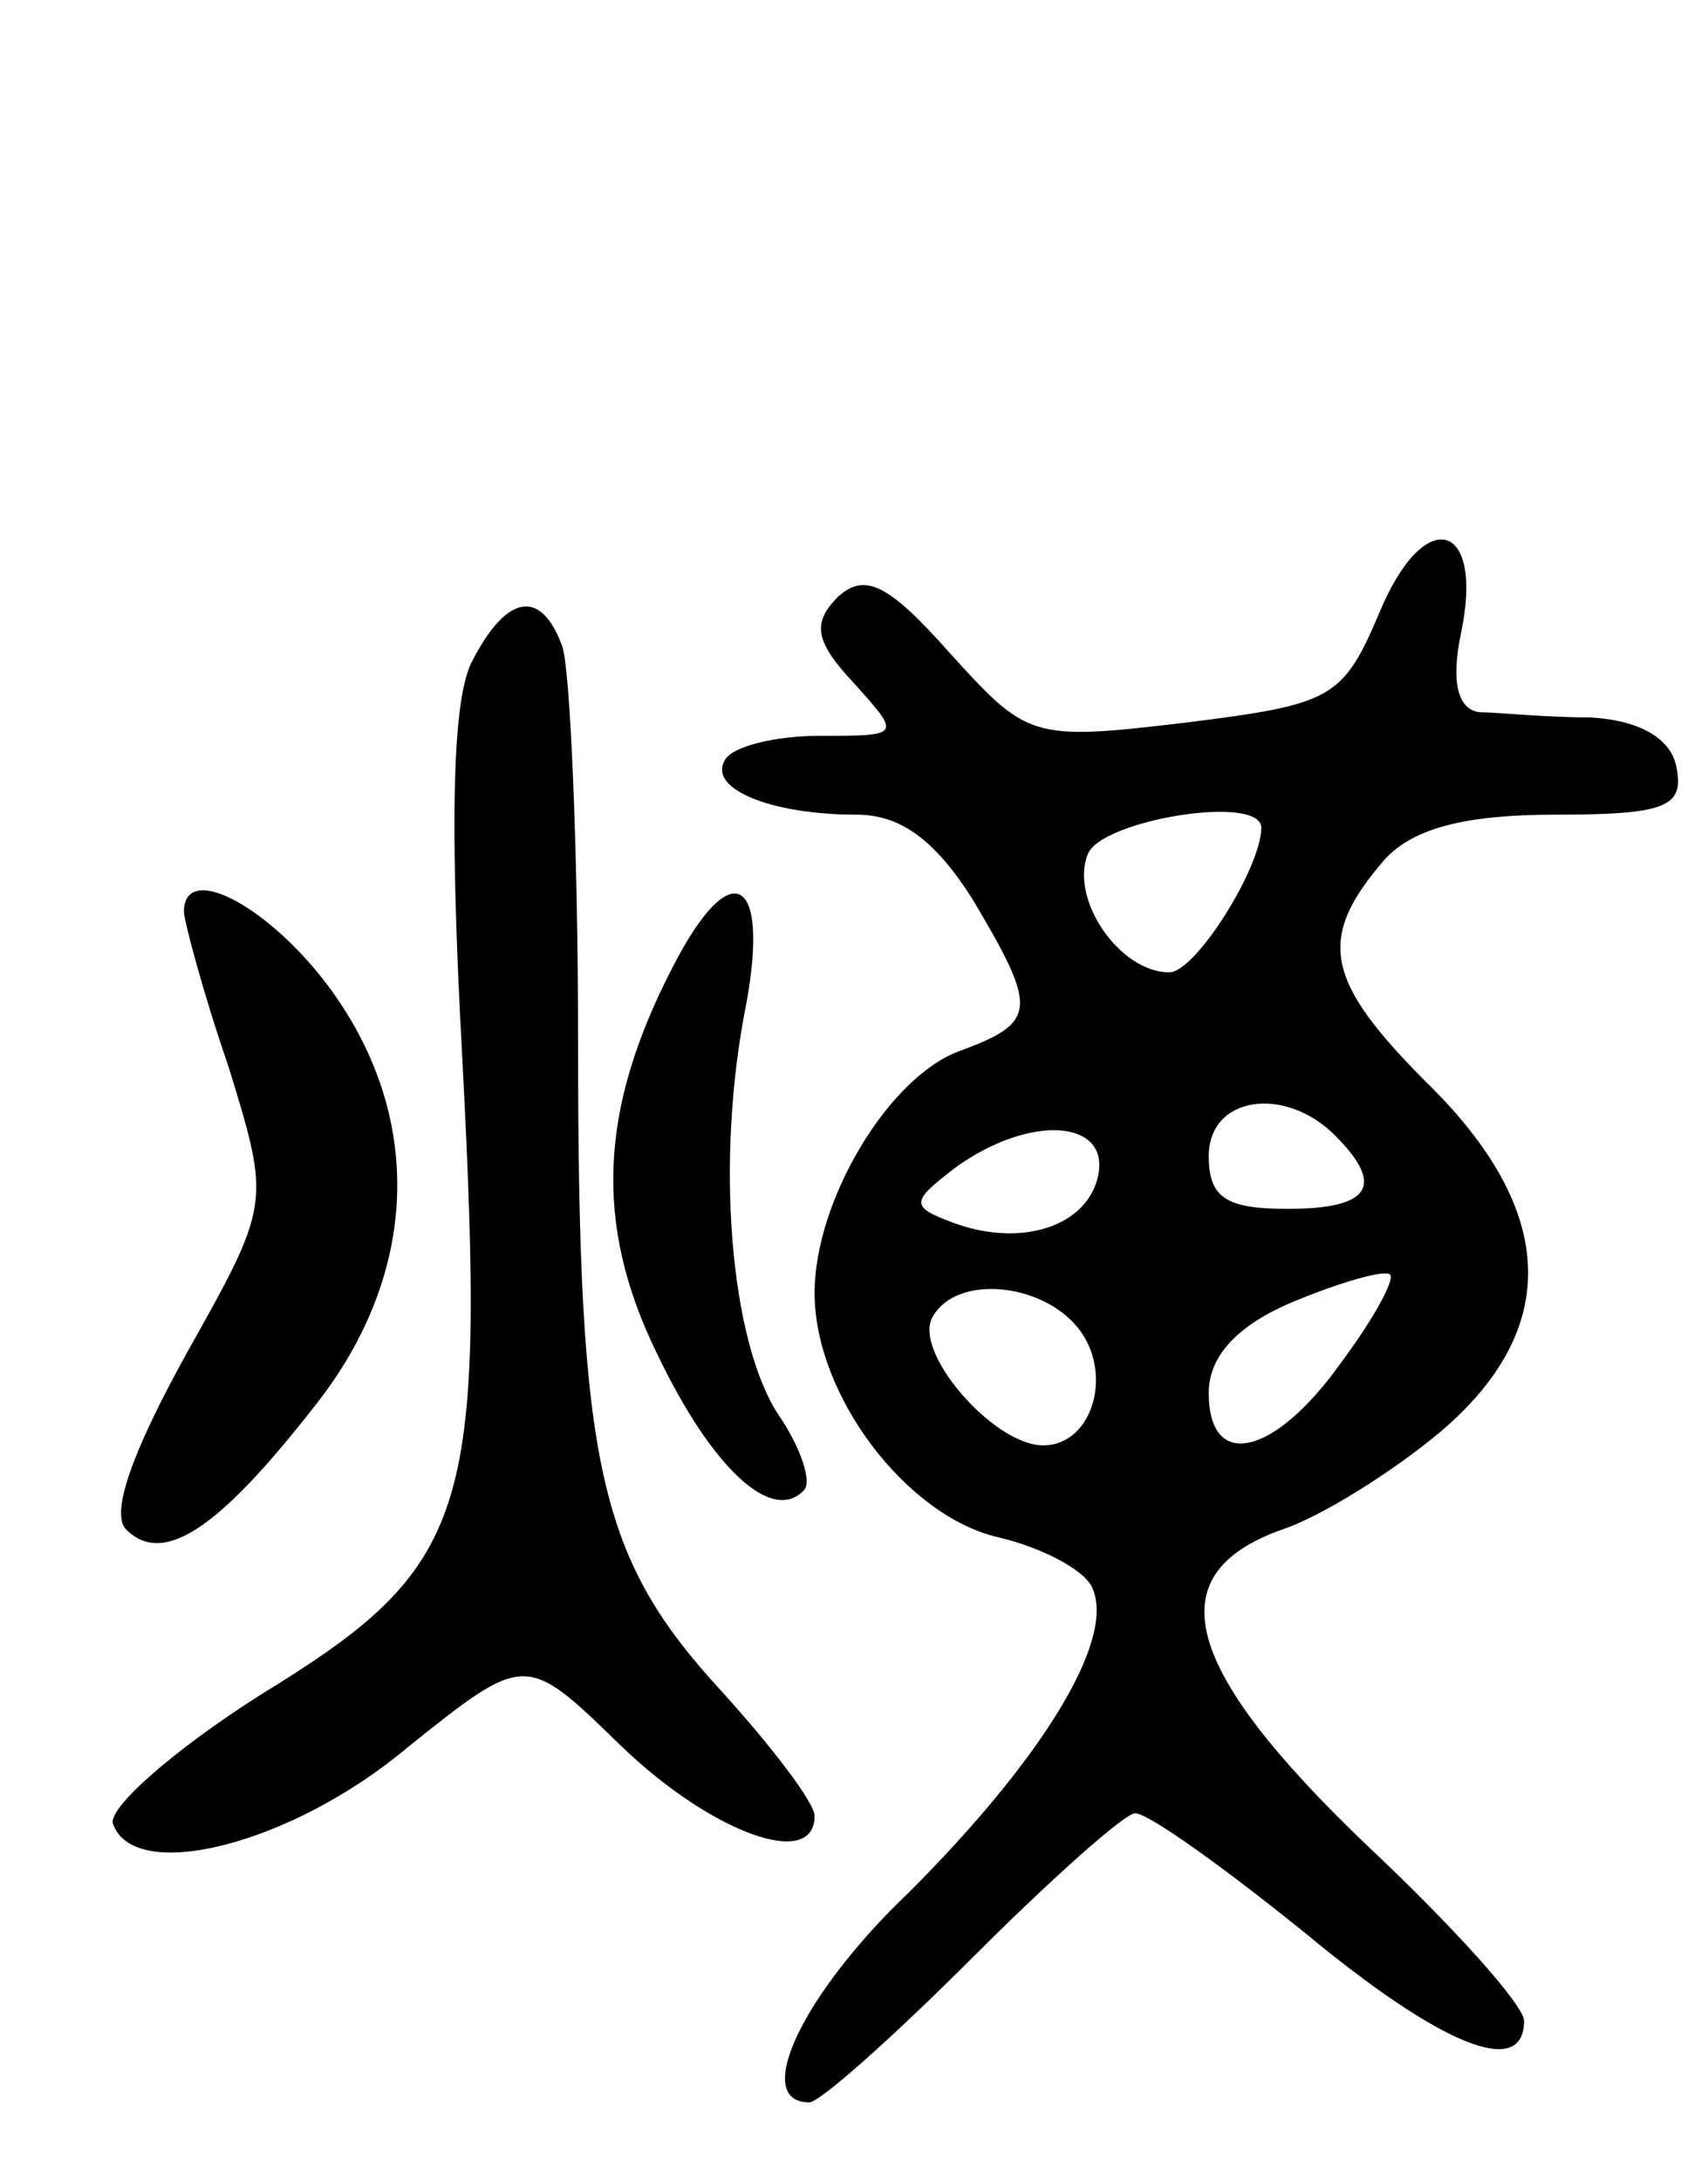
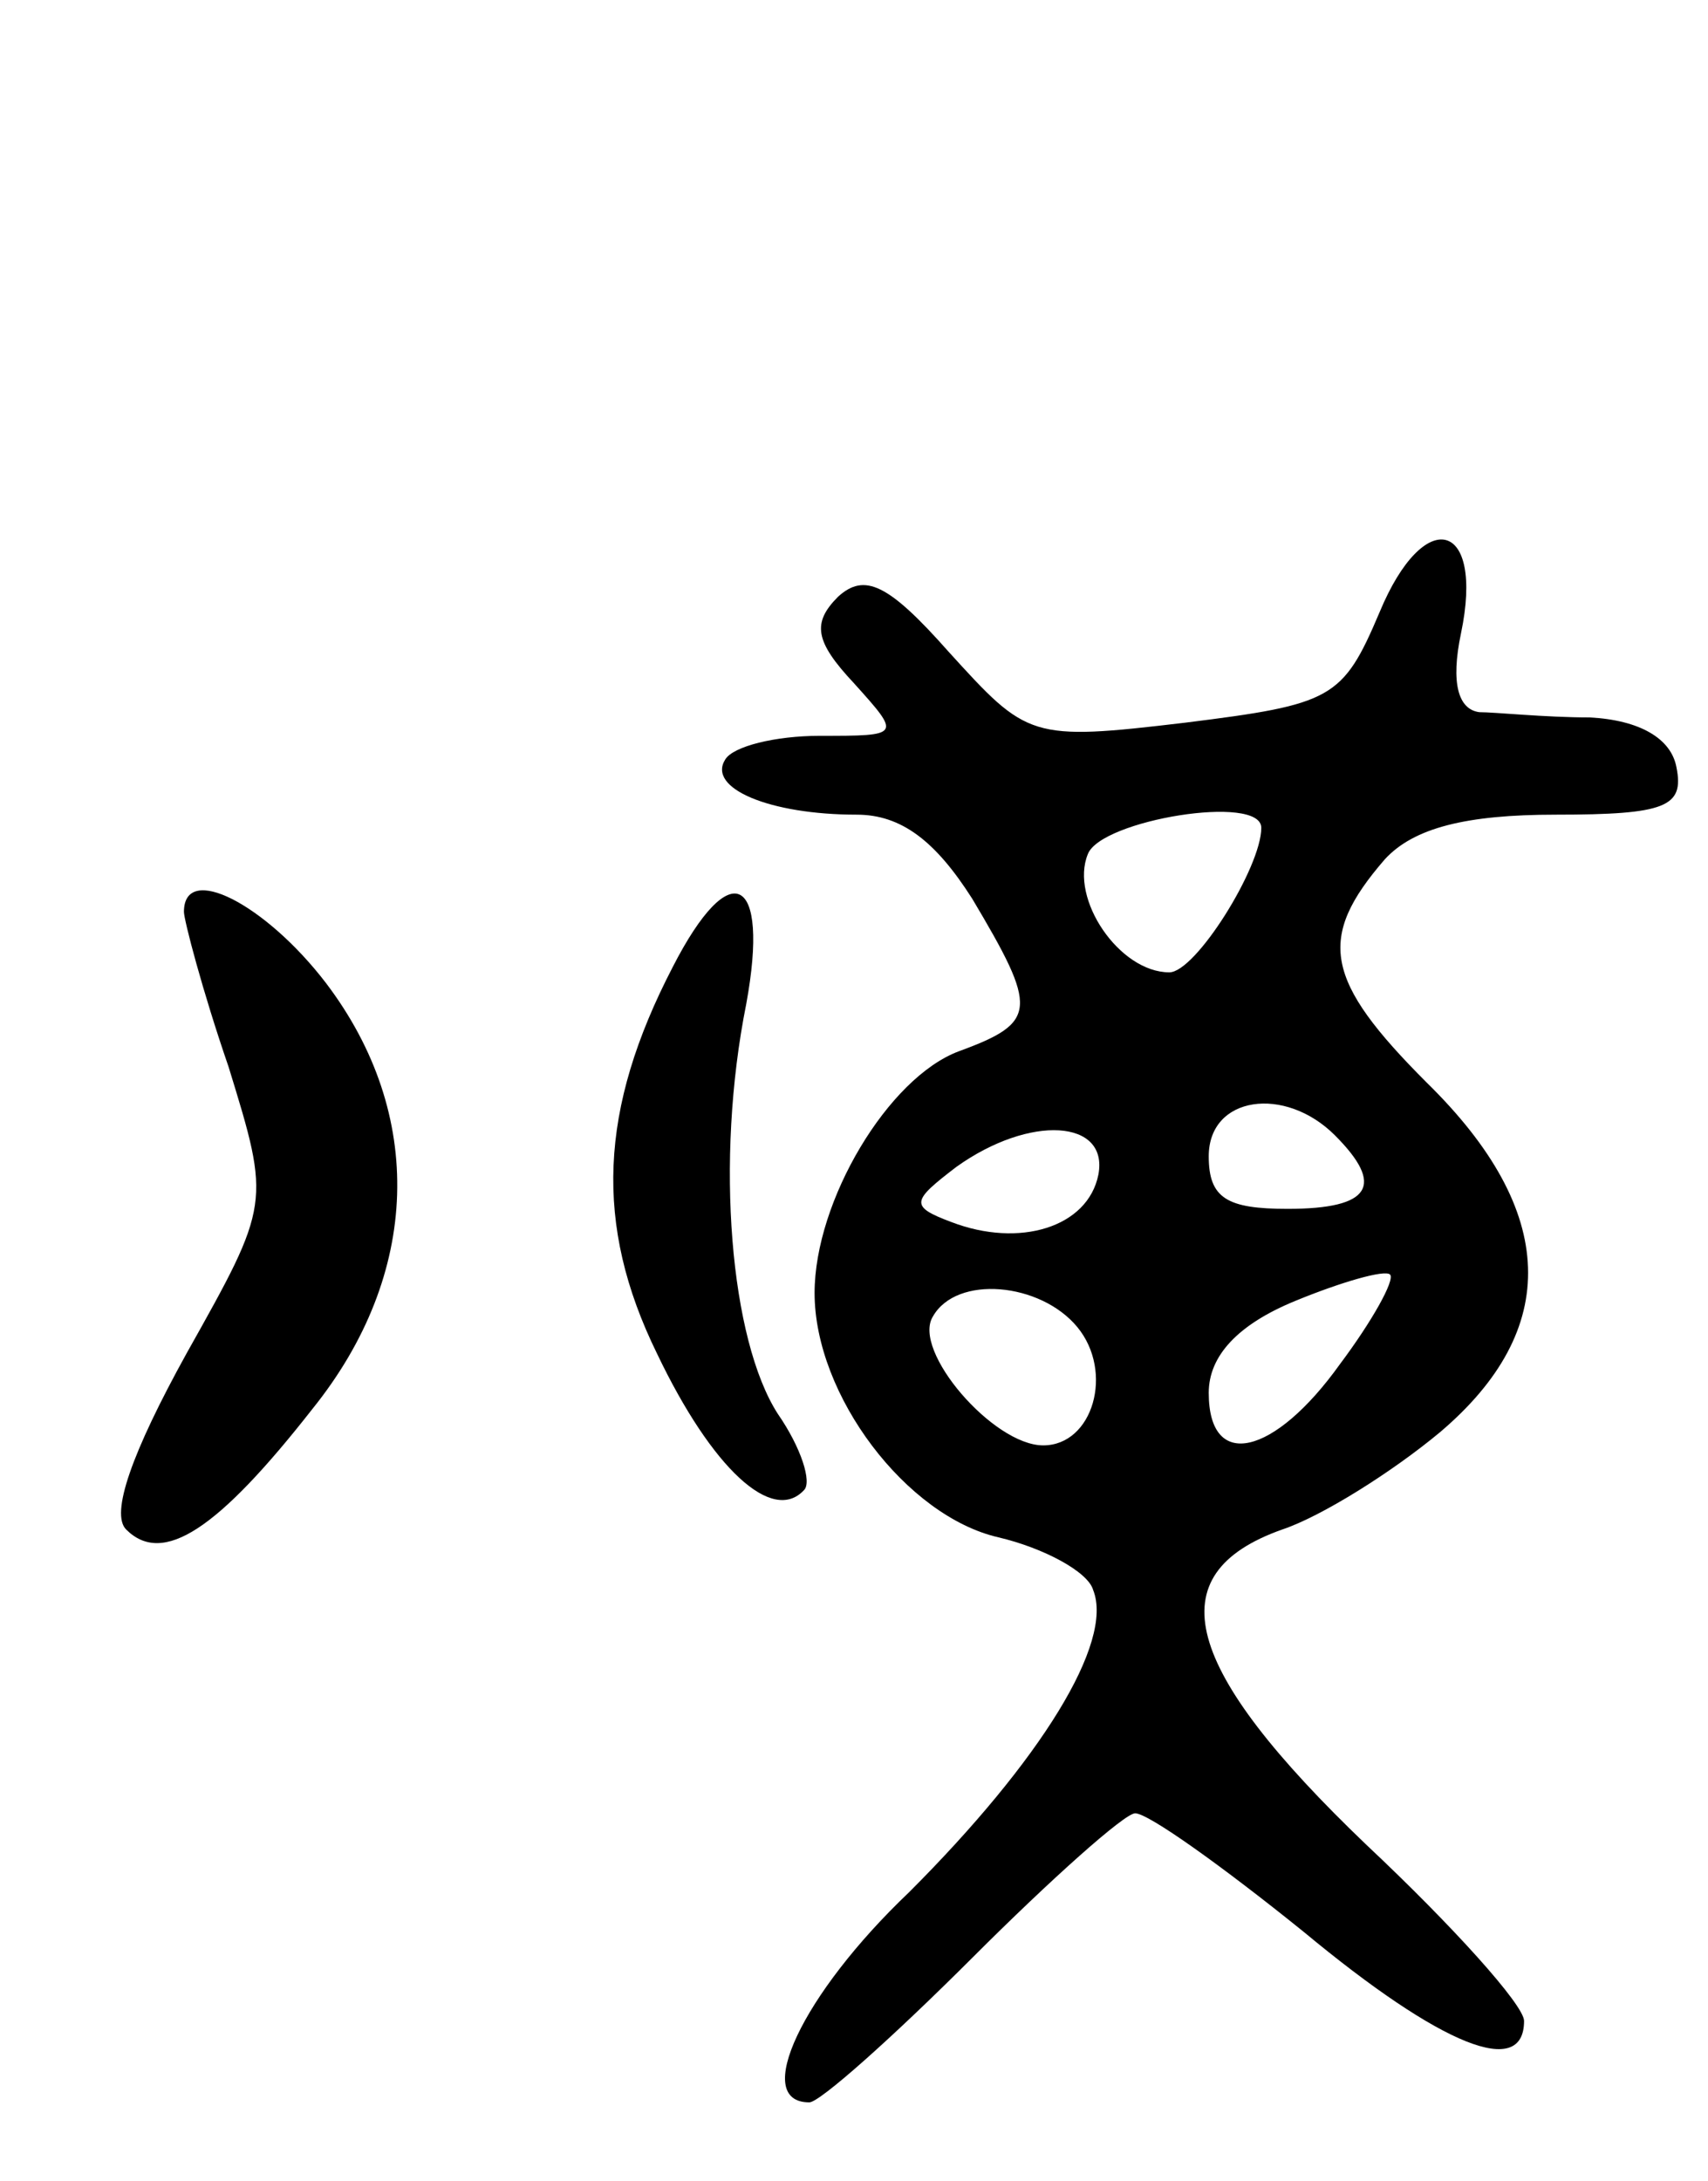
<svg xmlns="http://www.w3.org/2000/svg" version="1.0" width="65" height="83" viewBox="0 0 65 83">
  <g transform="translate(0,83) scale(0.1,-0.1)">
    <path d="M525 597 c-14 -33 -18 -35 -74 -42 -59 -7 -60 -6 -90 27 -23 26 -32 30 -42 21 -10 -10 -9 -17 6 -33 18 -20 18 -20 -13 -20 -17 0 -33 -4 -36 -9 -7 -11 17 -21 50 -21 17 0 30 -10 44 -32 25 -42 25 -47 -5 -58 -27 -10 -55 -57 -55 -92 0 -39 35 -85 70 -93 17 -4 34 -13 36 -20 8 -20 -20 -65 -70 -115 -41 -39 -60 -80 -38 -80 4 0 32 25 62 55 30 30 58 55 62 55 5 0 33 -20 64 -45 53 -44 84 -56 84 -34 0 6 -27 36 -60 67 -70 67 -80 103 -32 120 15 5 42 22 60 37 46 39 45 84 -5 133 -39 39 -42 55 -16 85 11 12 31 17 65 17 42 0 49 3 46 18 -2 11 -14 18 -33 19 -17 0 -36 2 -42 2 -8 1 -11 11 -7 30 9 43 -14 49 -31 8z m-45 -82 c0 -15 -25 -55 -35 -55 -19 0 -38 28 -31 45 5 13 66 23 66 10z m28 -117 c19 -19 14 -28 -18 -28 -23 0 -30 4 -30 20 0 23 29 27 48 8z m-90 -15 c-4 -20 -30 -28 -56 -18 -16 6 -15 8 2 21 28 20 58 18 54 -3z m92 -72 c-25 -35 -50 -41 -50 -11 0 14 11 26 33 35 17 7 34 12 36 10 2 -2 -7 -18 -19 -34z m-100 14 c14 -17 6 -45 -13 -45 -19 0 -50 36 -42 49 9 16 41 13 55 -4z" />
-     <path d="M180 579 c-8 -14 -9 -62 -4 -153 9 -173 3 -192 -77 -241 -33 -21 -58 -43 -56 -49 8 -23 68 -8 112 29 45 36 45 36 81 1 34 -33 74 -48 74 -27 0 5 -16 26 -35 47 -47 51 -55 85 -55 246 0 75 -3 143 -6 152 -8 22 -21 20 -34 -5z" />
    <path d="M70 483 c0 -3 7 -30 17 -59 16 -52 16 -52 -16 -109 -21 -38 -29 -61 -23 -67 14 -14 35 0 71 46 41 51 43 112 5 162 -23 30 -54 46 -54 27z" />
    <path d="M256 462 c-28 -54 -30 -98 -6 -147 21 -44 44 -65 56 -52 3 3 -1 16 -10 29 -18 28 -24 96 -12 156 9 49 -6 57 -28 14z" />
  </g>
</svg>